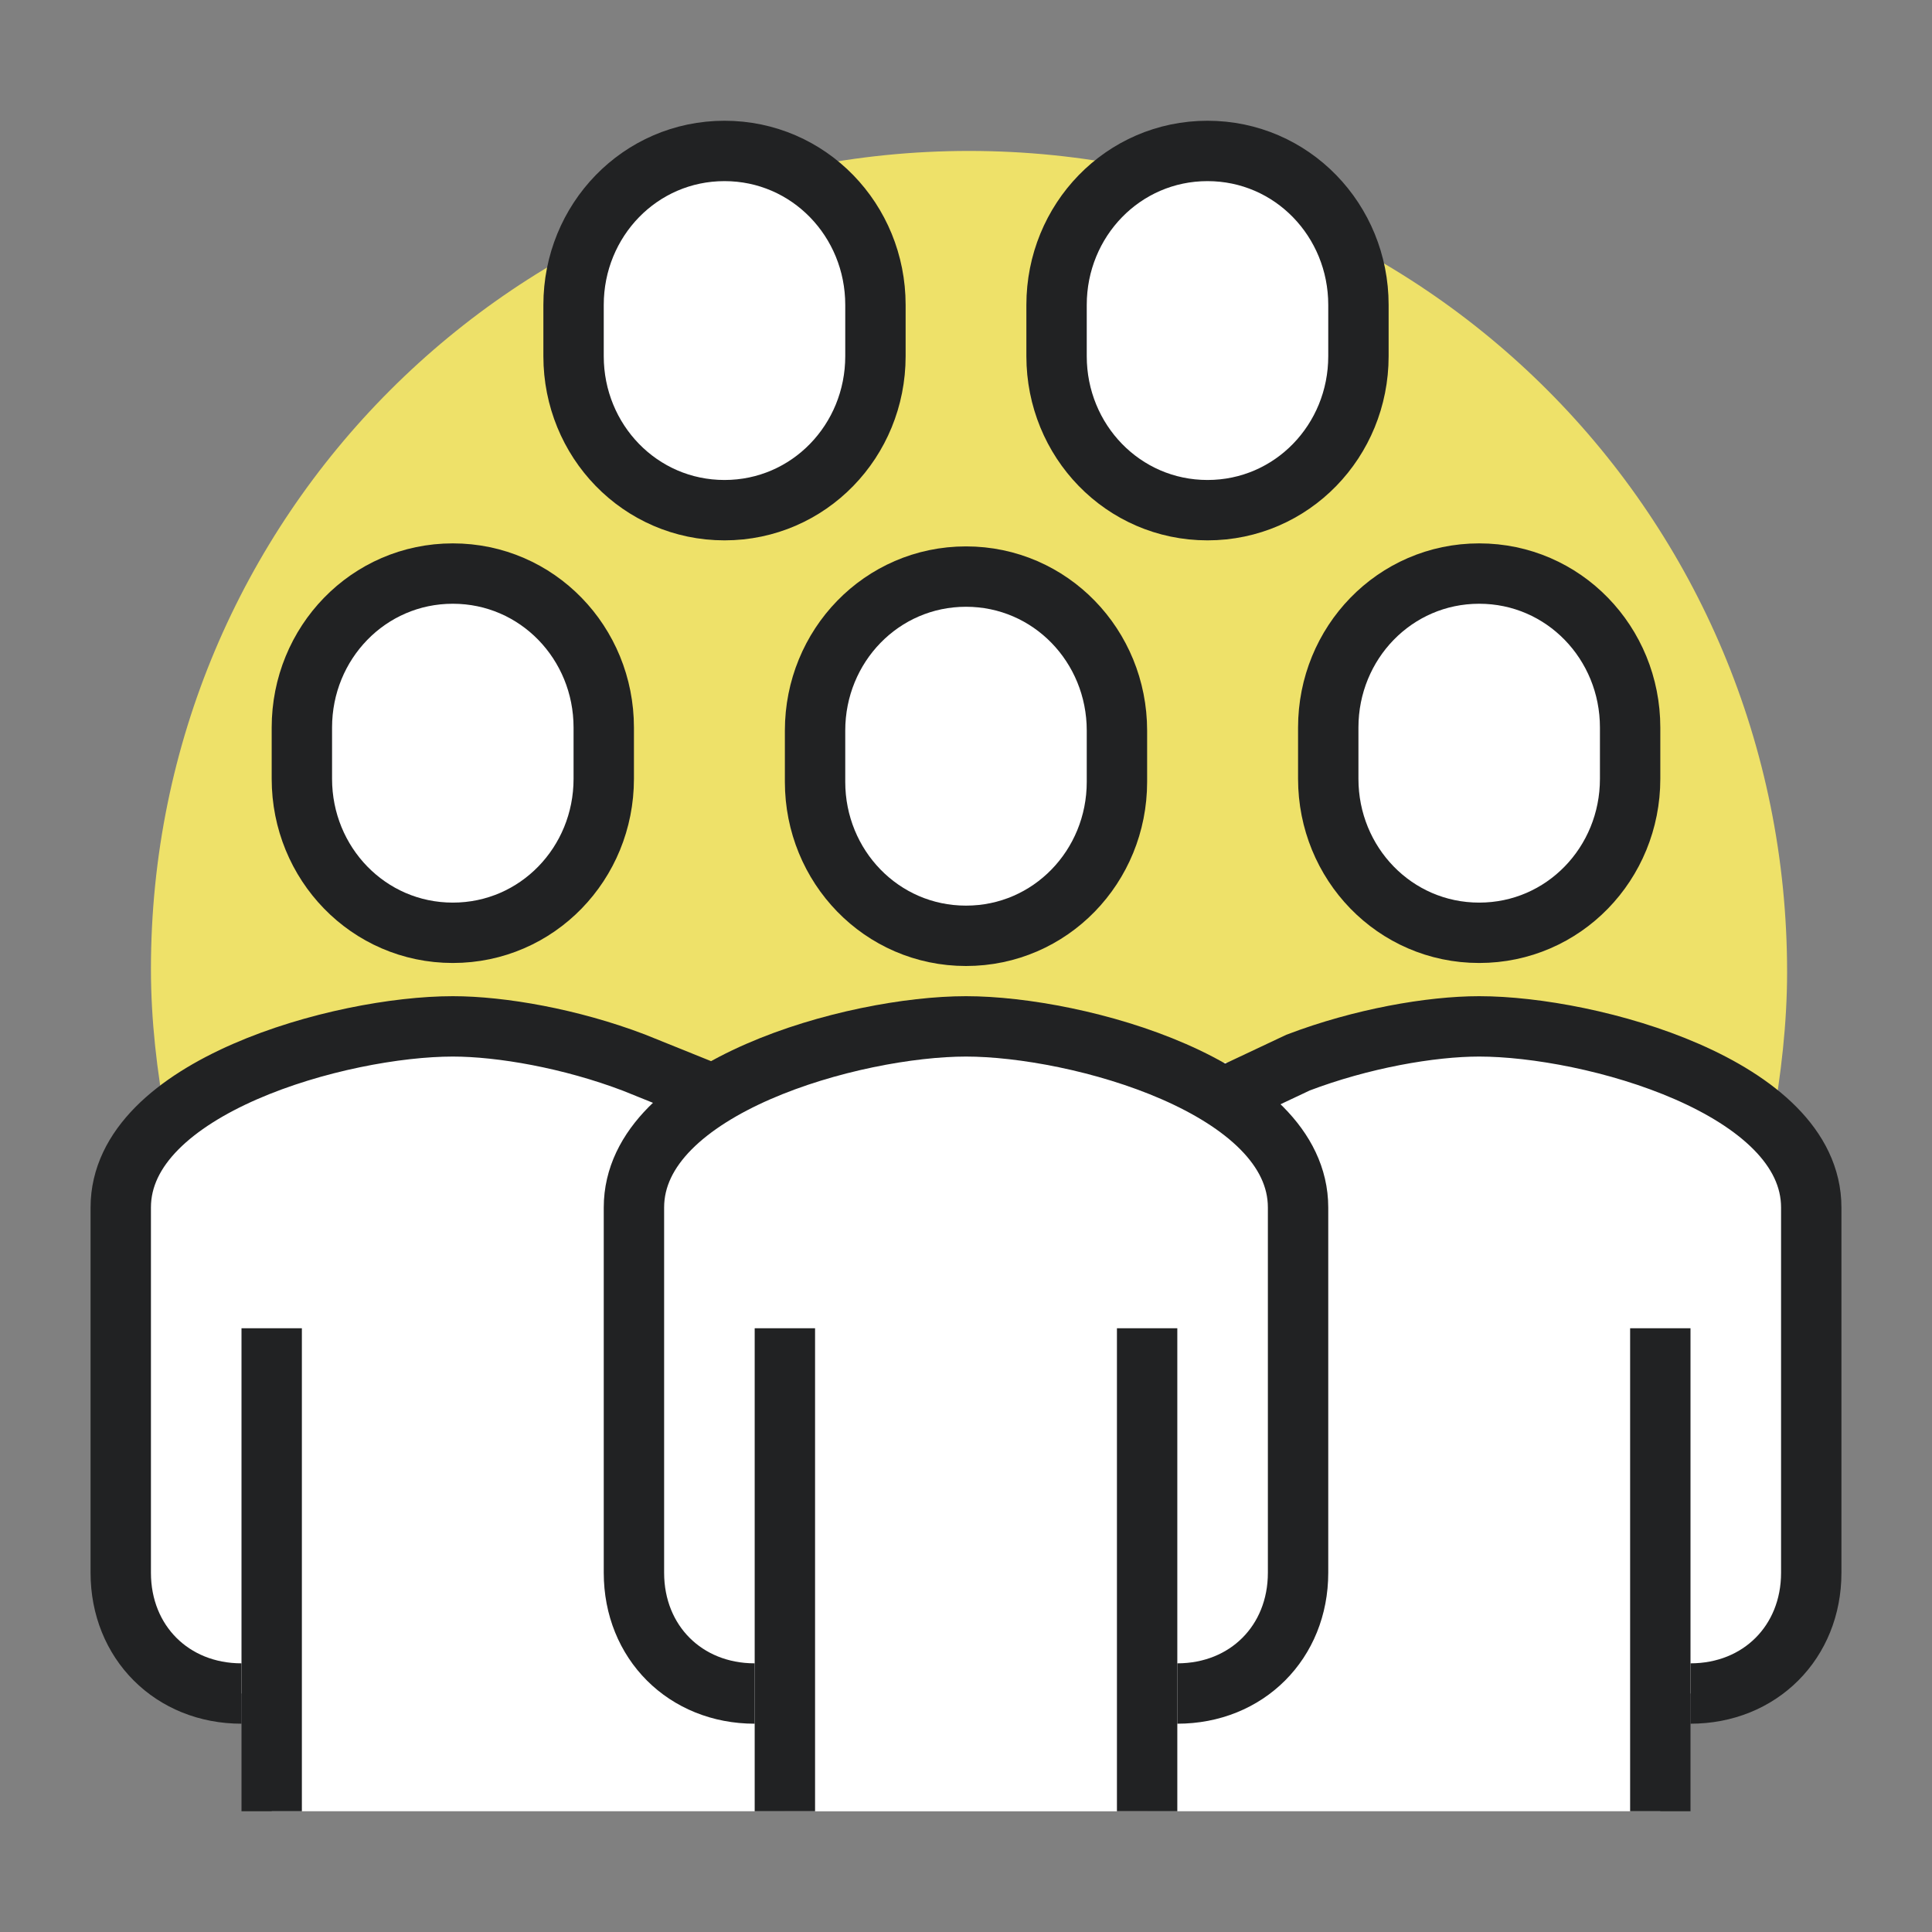
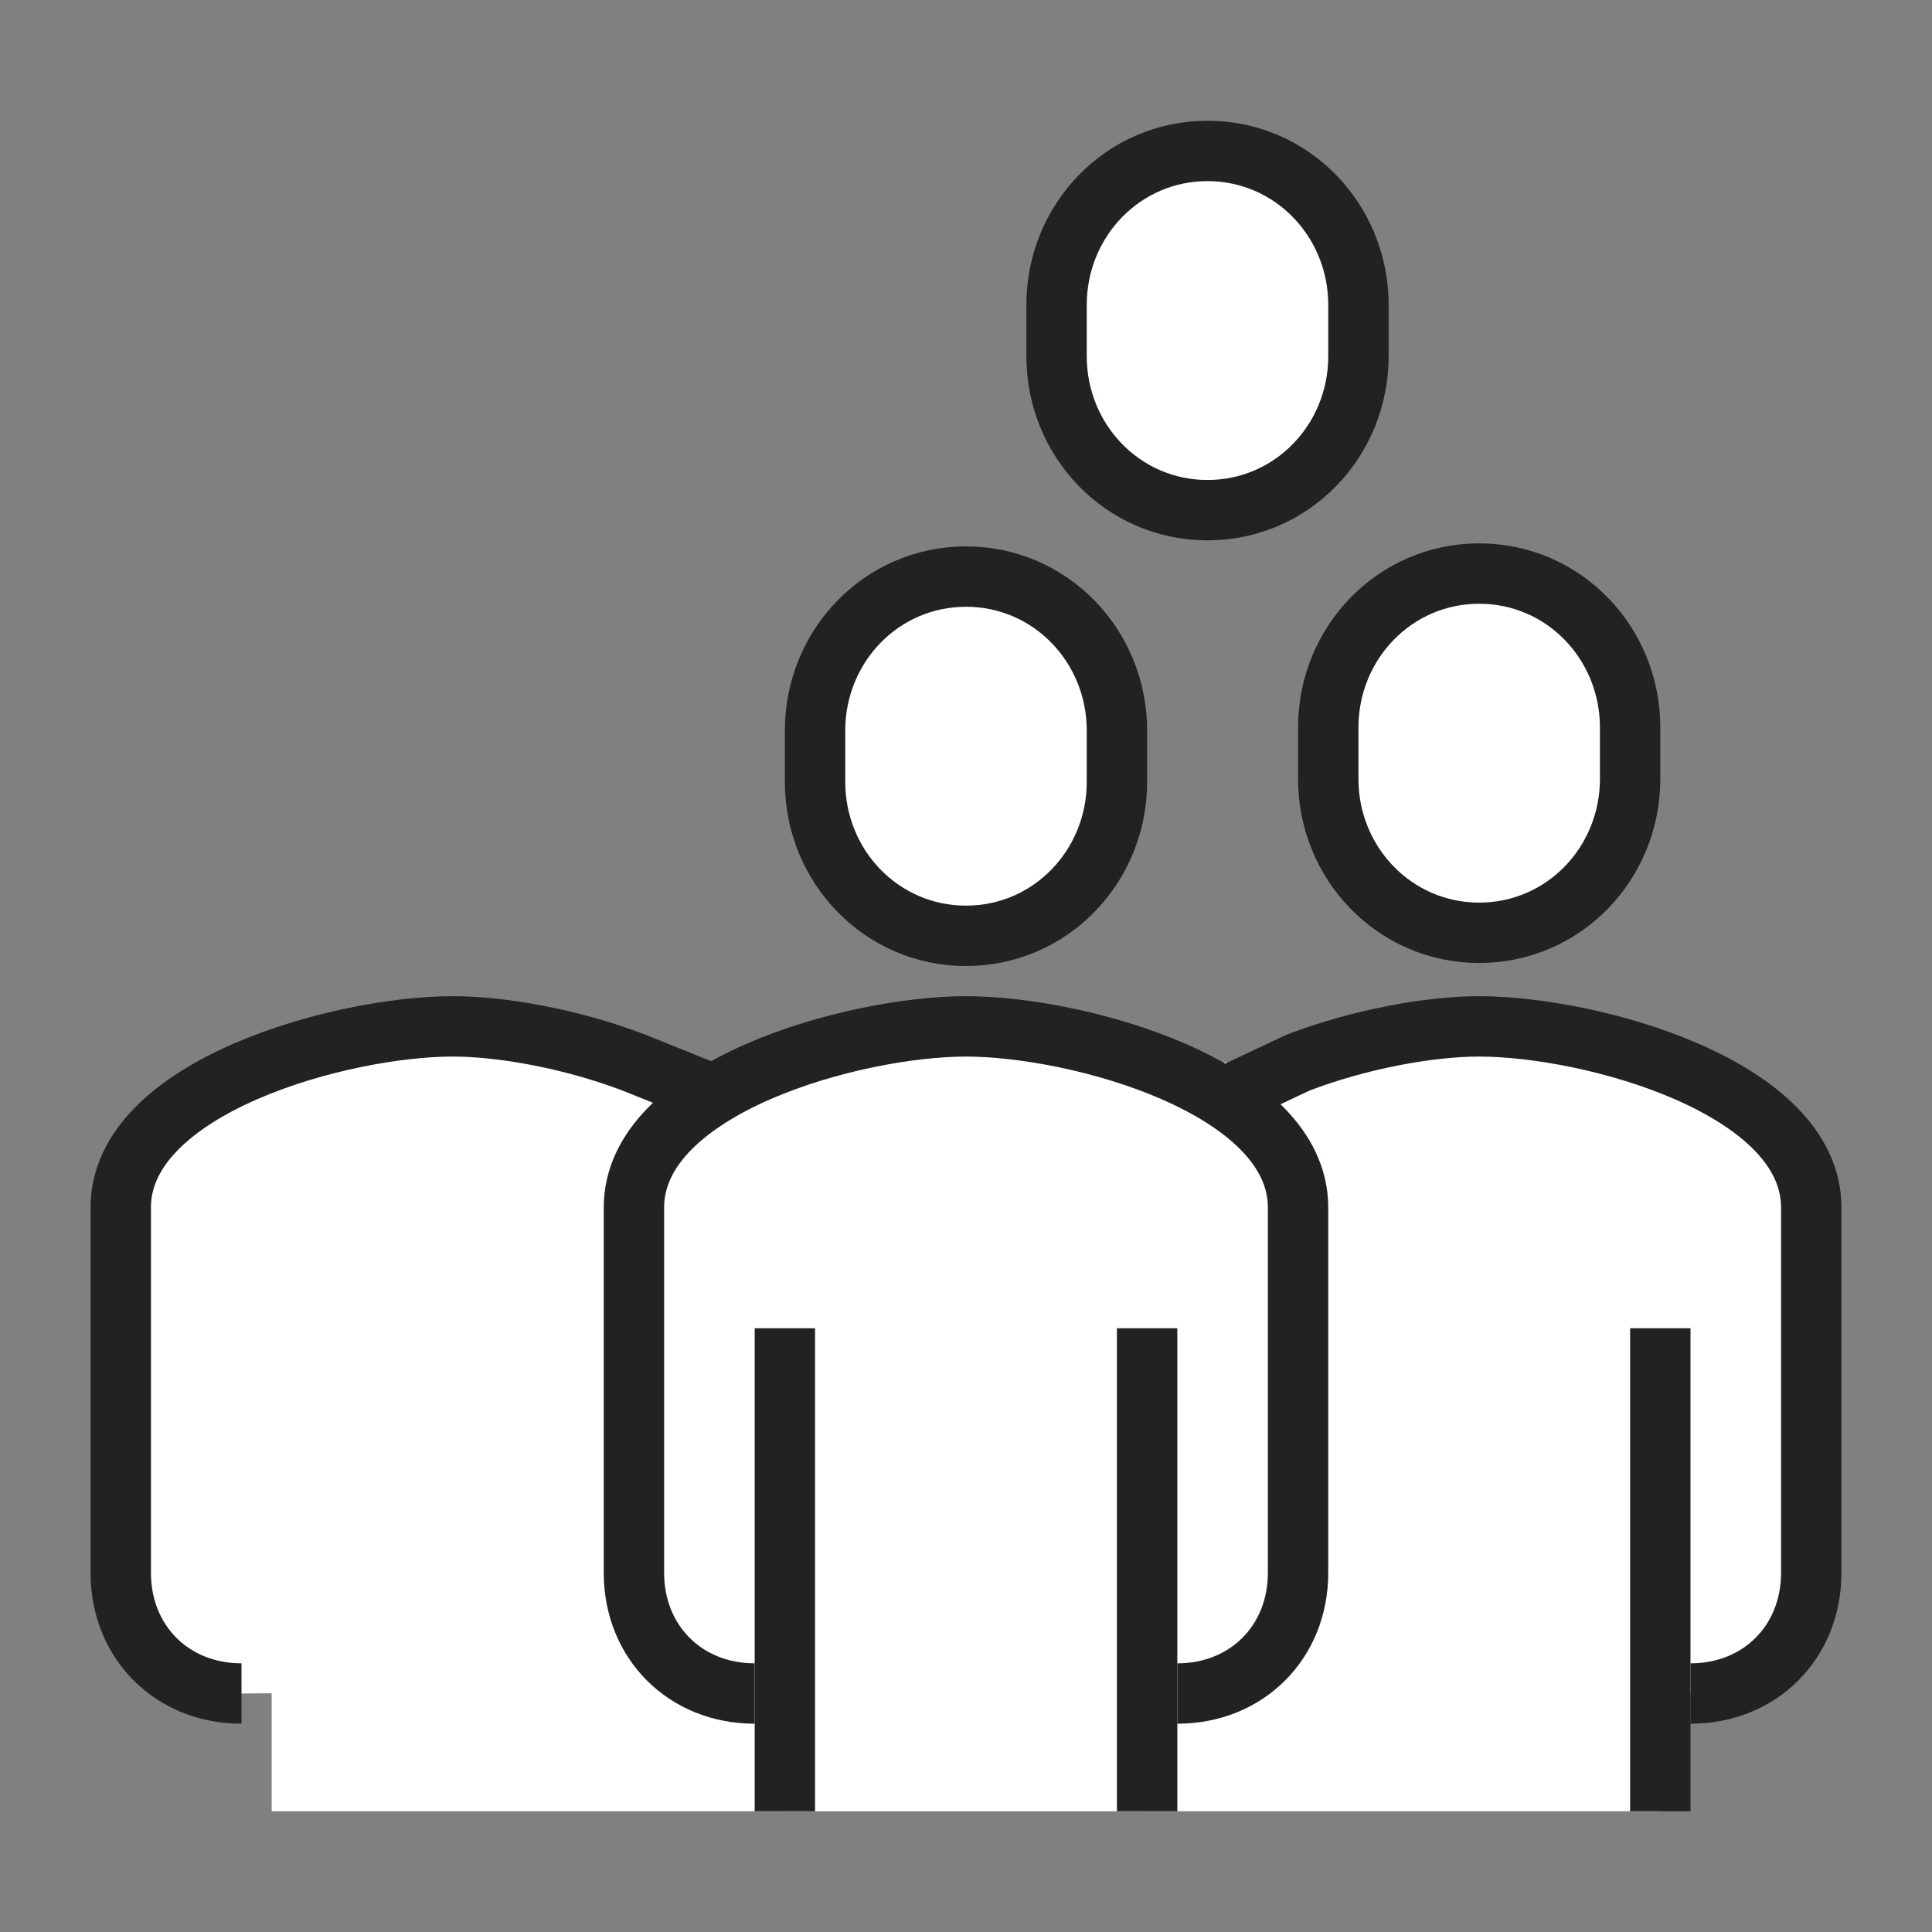
<svg xmlns="http://www.w3.org/2000/svg" id="work_x5F_group" version="1.1" viewBox="0 0 64 64">
  <rect x="0" y="0" width="64" height="64" fill="#808080" stroke="none" />
  <defs>
    <style>
      .st0 {
        fill: none;
      }

      .st0, .st1 {
        stroke: #212223;
        stroke-miterlimit: 10;
        stroke-width: 2px;
      }

      .st2 {
        fill: #bcbdbd;
      }

      .st3 {
        fill: #eee169;
      }

      .st4, .st1 {
        fill: #fff;
      }
    </style>
  </defs>
-   <path class="st3" d="M32.1,5c-15,0-27.1,12.1-27.1,27.1,0,1.7.2,3.4.5,5-.037-.037,53.303.2,53.2.2.3-1.7.5-3.4.5-5.1,0-15.1-12.1-27.2-27.1-27.2Z" />
  <path class="st2" d="M32,34c-3.7,0-11,2-11,6v12.1c0,2.3,1.7,3.9,4,3.9h1v4h12v-4h1c2.3,0,4-1.6,4-3.9v-12.1c0-4-7.3-6-11-6Z" />
  <path class="st4" d="M55,60v-3.887l1-.013c2.3,0,4-1.7,4-4v-12.1c0-4-7.3-6-11-6-1.6,0-3.9.4-6,1.2h-22c-2.1-.8-4.4-1.2-6-1.2-3.7,0-11,2-11,6v12.1c0,2.3,1.7,4,4,4l1-.008v3.908" />
  <path class="st1" d="M39,56.1c2.3,0,4-1.7,4-4v-12.1c0-4-7.3-6-11-6s-11,2-11,6v12.1c0,2.3,1.7,4,4,4" />
  <path class="st1" d="M32,31c2.8,0,5-2.3,5-5.1v-1.7c0-2.8-2.2-5.1-5-5.1s-5,2.3-5,5.1v1.7c0,2.8,2.2,5.1,5,5.1Z" />
-   <path class="st1" d="M24,16.9c2.8,0,5-2.3,5-5.1v-1.7c0-2.8-2.2-5.1-5-5.1s-5,2.3-5,5.1v1.7c0,2.8,2.2,5.1,5,5.1Z" />
  <path class="st1" d="M40,16.9c2.8,0,5-2.3,5-5.1v-1.7c0-2.8-2.2-5.1-5-5.1s-5,2.3-5,5.1v1.7c0,2.8,2.2,5.1,5,5.1Z" />
  <line class="st0" x1="38" y1="60" x2="38" y2="44" />
  <line class="st0" x1="26" y1="44" x2="26" y2="60" />
-   <line class="st0" x1="9" y1="60" x2="9" y2="44" />
-   <path class="st1" d="M15,30.9c-2.8,0-5-2.3-5-5.1v-1.7c0-2.8,2.2-5.1,5-5.1s5,2.3,5,5.1v1.7c0,2.8-2.2,5.1-5,5.1Z" />
  <path class="st0" d="M23.649,36.268l-2.649-1.068c-2.1-.8-4.4-1.2-6-1.2-3.7,0-11,2-11,6v12.1c0,2.3,1.7,4,4,4" />
  <line class="st0" x1="55" y1="60" x2="55" y2="44" />
  <path class="st1" d="M49,30.9c2.8,0,5-2.3,5-5.1v-1.7c0-2.8-2.2-5.1-5-5.1s-5,2.3-5,5.1v1.7c0,2.8,2.2,5.1,5,5.1Z" />
  <path class="st0" d="M40.51,36.374l2.49-1.174c2.1-.8,4.4-1.2,6-1.2,3.7,0,11,2,11,6v12.1c0,2.3-1.7,4-4,4" />
</svg>